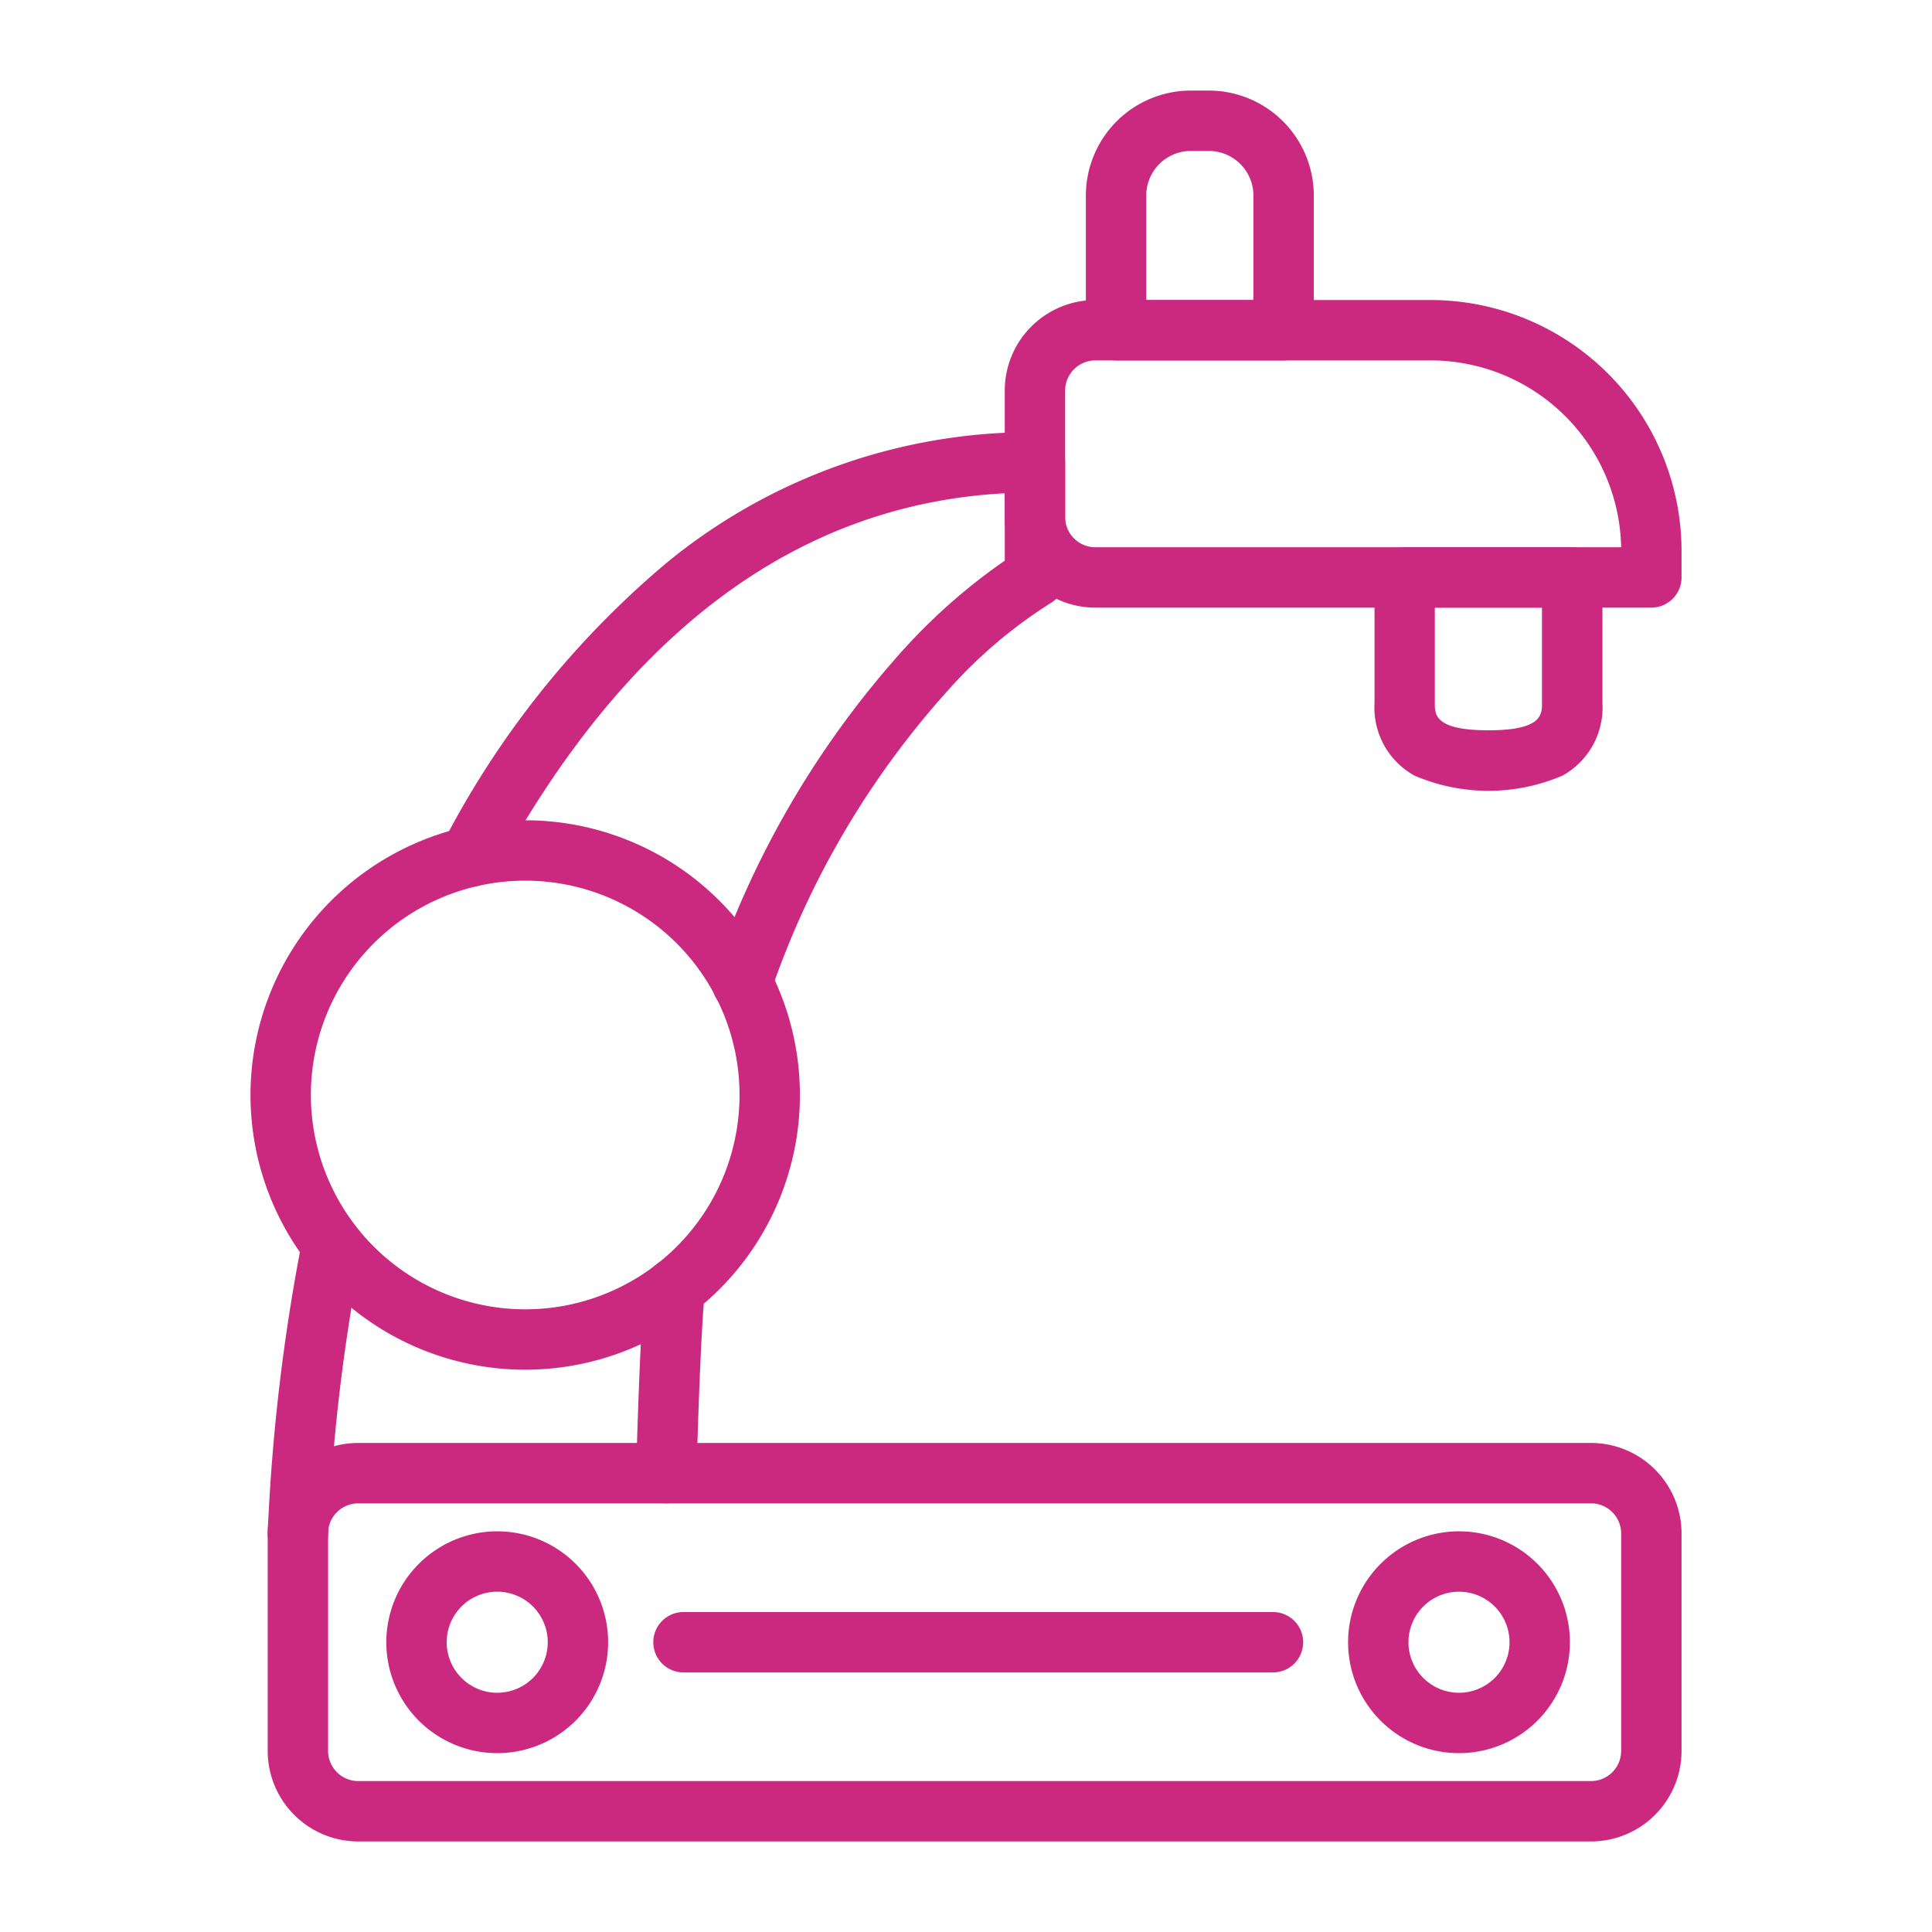
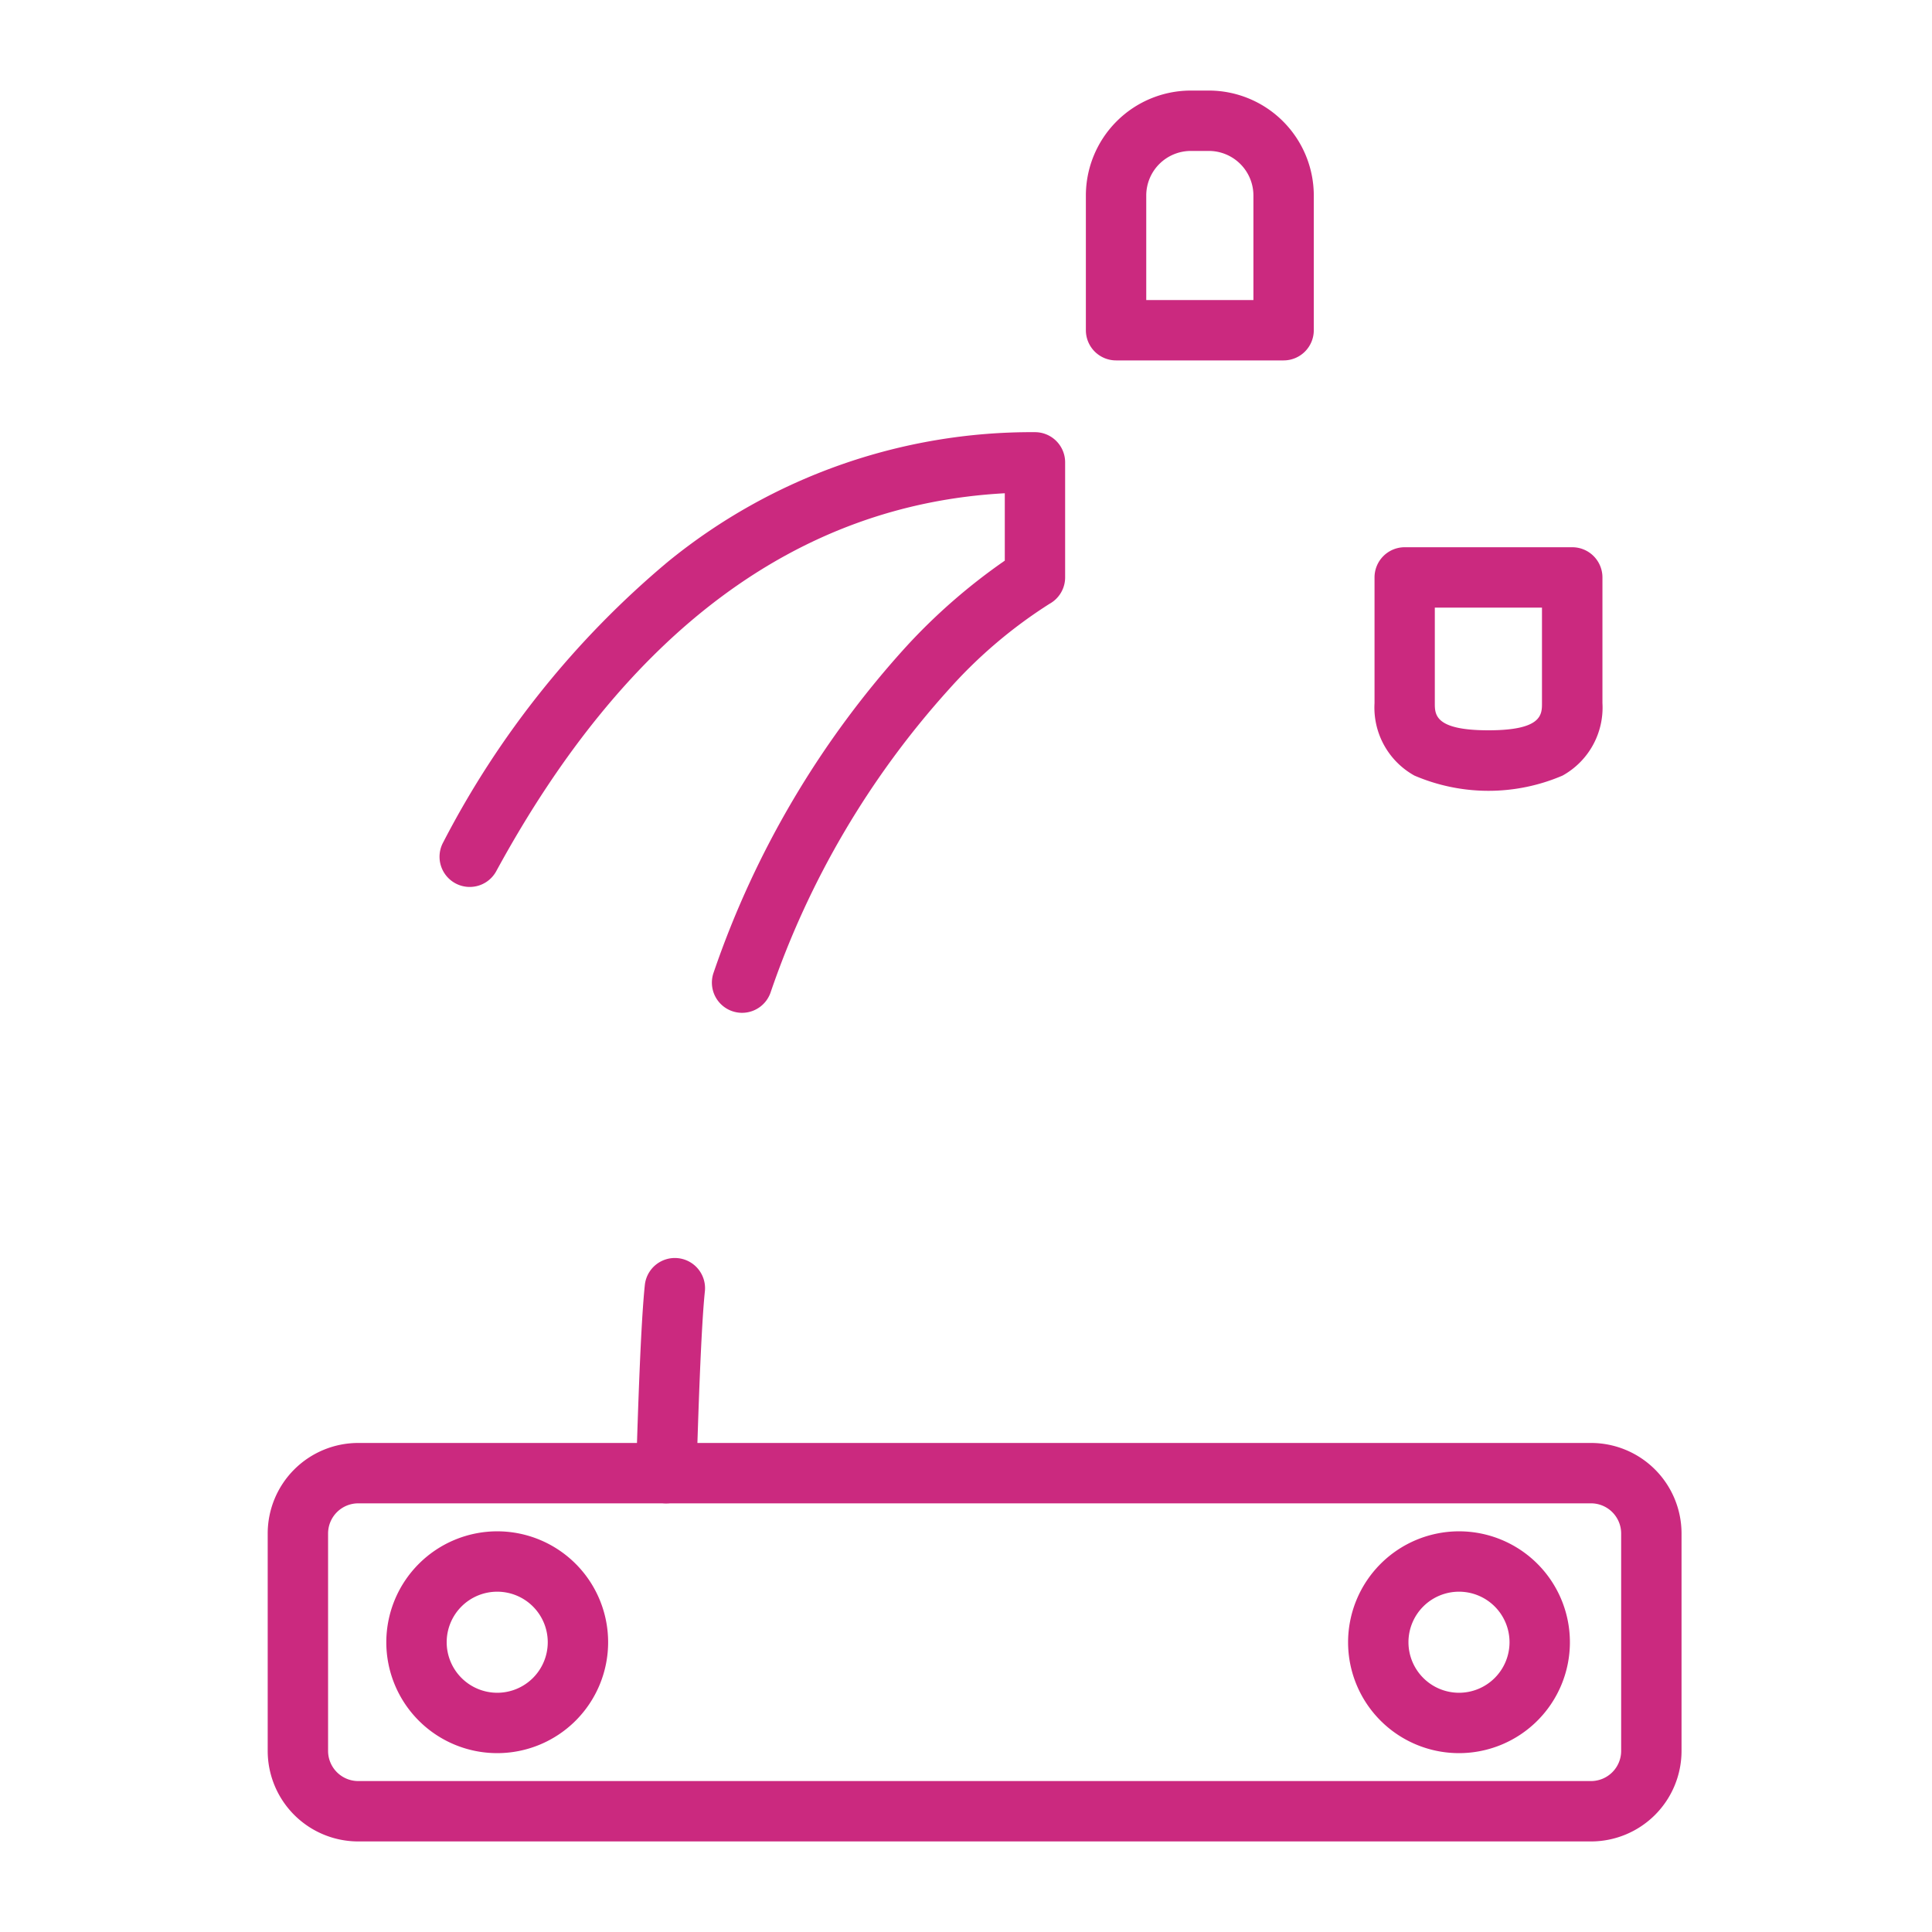
<svg xmlns="http://www.w3.org/2000/svg" width="64" height="64" viewBox="0 0 64 64">
  <g id="moderne-technologie" transform="translate(-7650 -3946)">
    <rect id="Rectangle_16" data-name="Rectangle 16" width="64" height="64" transform="translate(7650 3946)" fill="none" />
    <g id="microscope" transform="translate(7443.083 3754)">
-       <path id="Rectangle_25" data-name="Rectangle 25" d="M0-1H18.419a3,3,0,0,1,3,3V6.189a3,3,0,0,1-3,3H7.308A8.318,8.318,0,0,1-1,.881V0A1,1,0,0,1,0-1ZM18.419,7.189a1,1,0,0,0,1-1V2a1,1,0,0,0-1-1H1A6.316,6.316,0,0,0,7.308,7.189Z" transform="translate(261.62 211.128) rotate(-180)" fill="#cb297f" />
      <path id="Rectangle_26" data-name="Rectangle 26" d="M2-1H42.835a3,3,0,0,1,3,3V9.2a3,3,0,0,1-3,3H2a3,3,0,0,1-3-3V2A3,3,0,0,1,2-1ZM42.835,10.2a1,1,0,0,0,1-1V2a1,1,0,0,0-1-1H2A1,1,0,0,0,1,2V9.2a1,1,0,0,0,1,1Z" transform="translate(261.62 252) rotate(-180)" fill="#cb297f" />
      <path id="Path_123" data-name="Path 123" d="M253.447,210.128H259a1,1,0,0,1,1,1v4.164a2.575,2.575,0,0,1-1.321,2.4,6.218,6.218,0,0,1-4.908,0,2.576,2.576,0,0,1-1.321-2.4v-4.164A1,1,0,0,1,253.447,210.128Zm4.55,2h-3.55v3.164c0,.38,0,.9,1.775.9s1.775-.52,1.775-.9Z" fill="#cb297f" />
      <path id="Rectangle_27" data-name="Rectangle 27" d="M2.477-1H6.939a1,1,0,0,1,1,1V5.55a1,1,0,0,1-1,1H2.477A3.48,3.48,0,0,1-1,3.073v-.6A3.48,3.48,0,0,1,2.477-1ZM5.939,1H2.477A1.478,1.478,0,0,0,1,2.477v.6A1.478,1.478,0,0,0,2.477,4.55H5.939Z" transform="translate(249.438 196) rotate(90)" fill="#cb297f" />
-       <path id="Path_124" data-name="Path 124" d="M216.786,243.8h-.037a1,1,0,0,1-.963-1.035,64.53,64.53,0,0,1,1.152-9.736,1,1,0,0,1,1.955.421,63.706,63.706,0,0,0-1.108,9.386A1,1,0,0,1,216.786,243.8Z" fill="#cb297f" />
      <path id="Path_125" data-name="Path 125" d="M228.987,241.8h-.032a1,1,0,0,1-.968-1.031l.008-.242c.051-1.628.145-4.657.283-5.959a1,1,0,1,1,1.989.21c-.13,1.228-.226,4.323-.272,5.811l-.008.242A1,1,0,0,1,228.987,241.8Z" fill="#cb297f" />
      <path id="Path_126" data-name="Path 126" d="M231.5,225.551a1,1,0,0,1-.942-1.337,30.861,30.861,0,0,1,6.412-10.832,19.53,19.53,0,0,1,3.232-2.81V208.34c-6.862.37-12.526,4.577-16.846,12.519a1,1,0,1,1-1.757-.956,30.178,30.178,0,0,1,7.45-9.3,19.056,19.056,0,0,1,12.152-4.287,1,1,0,0,1,1,1v3.811a1,1,0,0,1-.517.875,15.808,15.808,0,0,0-3.329,2.828,28.931,28.931,0,0,0-5.916,10.06A1,1,0,0,1,231.5,225.551Z" fill="#cb297f" />
-       <path id="Ellipse_13" data-name="Ellipse 13" d="M8.1-1A9.1,9.1,0,1,1-1,8.1,9.108,9.108,0,0,1,8.1-1Zm0,16.2A7.1,7.1,0,1,0,1,8.1,7.106,7.106,0,0,0,8.1,15.2Z" transform="translate(216.215 220.173)" fill="#cb297f" />
      <path id="Ellipse_14" data-name="Ellipse 14" d="M2.674-1A3.674,3.674,0,1,1-1,2.674,3.678,3.678,0,0,1,2.674-1Zm0,5.348A1.674,1.674,0,1,0,1,2.674,1.676,1.676,0,0,0,2.674,4.348Z" transform="translate(252.574 243.727)" fill="#cb297f" />
      <path id="Ellipse_15" data-name="Ellipse 15" d="M2.674-1A3.674,3.674,0,1,1-1,2.674,3.678,3.678,0,0,1,2.674-1Zm0,5.348A1.674,1.674,0,1,0,1,2.674,1.676,1.676,0,0,0,2.674,4.348Z" transform="translate(220.714 243.727)" fill="#cb297f" />
-       <path id="Line_16" data-name="Line 16" d="M19.528,1H0A1,1,0,0,1-1,0,1,1,0,0,1,0-1H19.528a1,1,0,0,1,1,1A1,1,0,0,1,19.528,1Z" transform="translate(229.558 246.401)" fill="#cb297f" />
    </g>
  </g>
</svg>